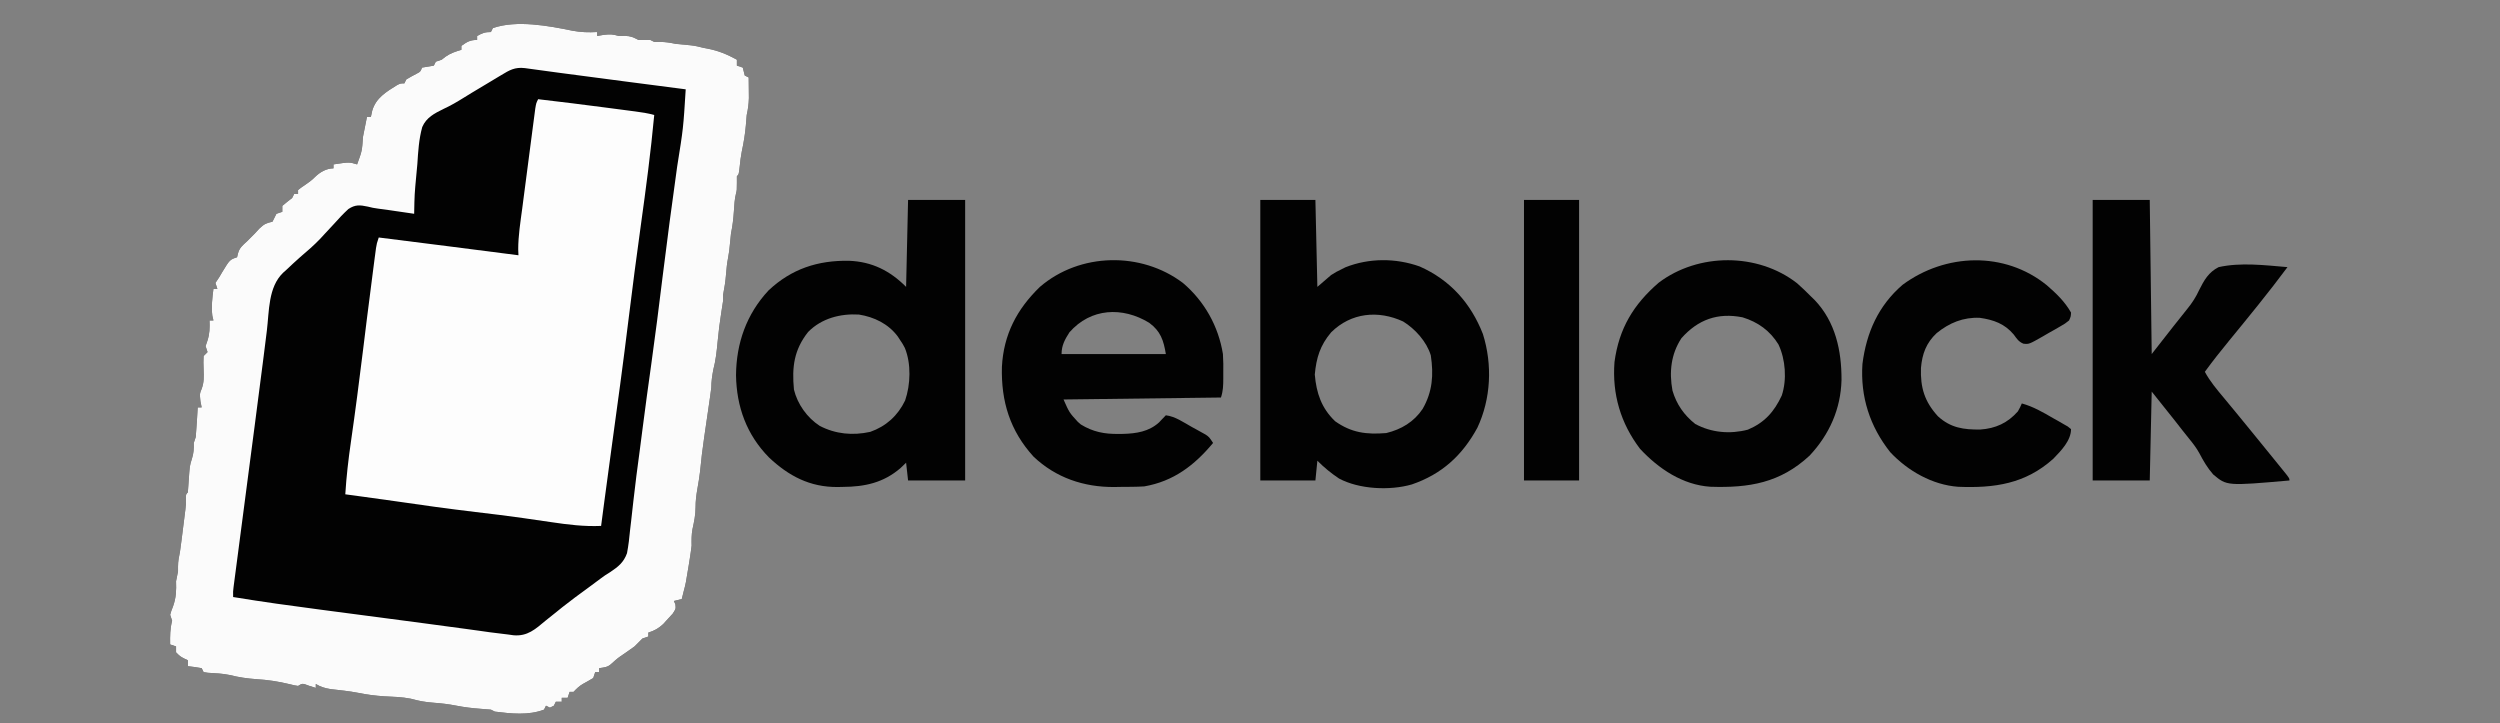
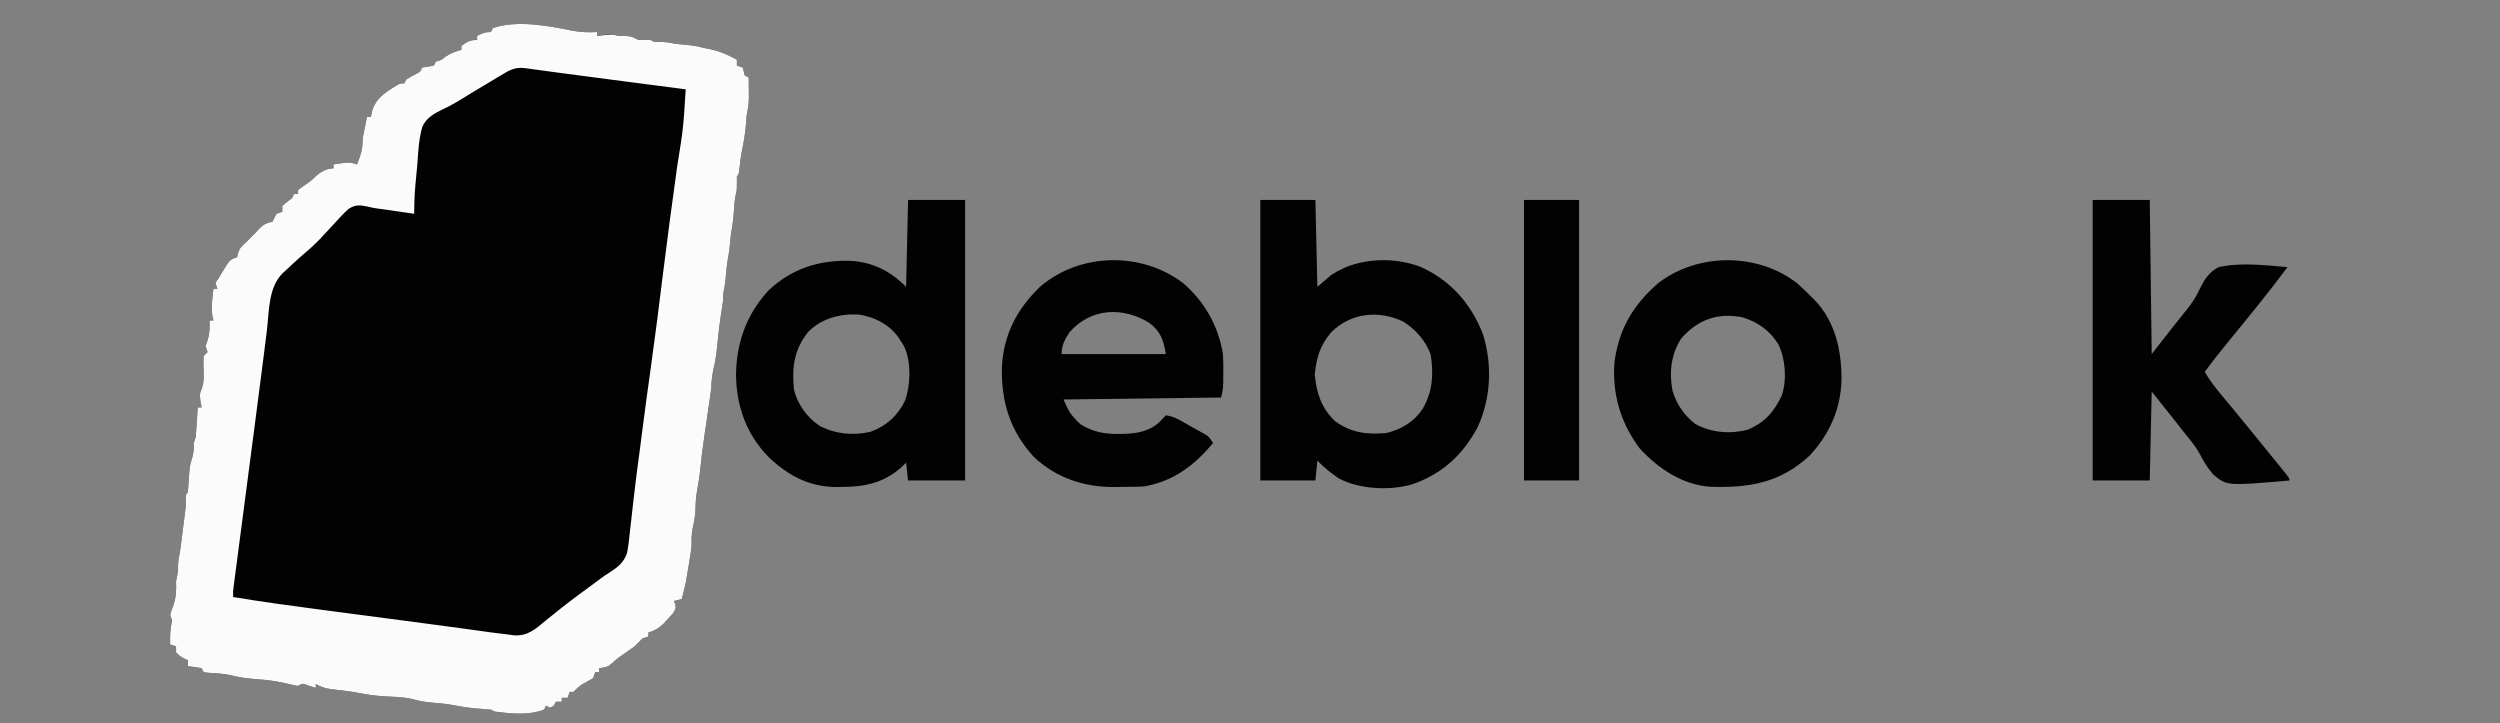
<svg xmlns="http://www.w3.org/2000/svg" fill="none" viewBox="0 0 235 68" height="68" width="235">
  <rect x="0" y="0" width="235" height="68" fill="#808080" stroke="none" />
  <g clip-path="url(#clip0_4037_5285)">
    <path fill="#020202" d="M53.808 2.887C54.606 3.037 55.325 3.056 56.134 3.011C56.134 3.134 56.134 3.257 56.134 3.383C56.332 3.348 56.53 3.314 56.735 3.278C57.352 3.206 57.603 3.218 58.168 3.383C58.443 3.377 58.443 3.377 58.723 3.371C59.302 3.383 59.516 3.502 60.018 3.754C60.388 3.762 60.758 3.762 61.128 3.754C61.311 3.846 61.311 3.846 61.498 3.94C61.669 3.94 61.841 3.94 62.018 3.94C62.567 3.94 62.998 4.016 63.532 4.126C64.001 4.175 64.469 4.218 64.938 4.259C65.349 4.307 65.723 4.391 66.122 4.497C66.312 4.533 66.312 4.533 66.506 4.57C67.534 4.769 68.348 5.108 69.266 5.611C69.266 5.795 69.266 5.979 69.266 6.168C69.45 6.23 69.633 6.291 69.822 6.354C69.89 6.6 69.952 6.847 70.006 7.097C70.129 7.158 70.251 7.219 70.376 7.282C70.381 7.696 70.385 8.11 70.388 8.524C70.39 8.755 70.392 8.985 70.394 9.223C70.379 9.787 70.312 10.263 70.191 10.811C70.16 11.132 70.134 11.453 70.111 11.774C70.039 12.62 69.902 13.429 69.724 14.258C69.634 14.722 69.579 15.181 69.532 15.651C69.451 16.382 69.451 16.382 69.266 16.567C69.266 16.77 69.266 16.973 69.266 17.183C69.266 17.867 69.266 17.867 69.18 18.207C69.05 18.739 69.024 19.259 68.989 19.806C68.942 20.54 68.861 21.233 68.712 21.953C68.677 22.262 68.646 22.571 68.619 22.881C68.578 23.352 68.528 23.805 68.434 24.268C68.336 24.767 68.289 25.253 68.249 25.76C68.197 26.424 68.102 27.056 67.972 27.709C67.972 27.893 67.972 28.077 67.972 28.267C67.918 28.642 67.859 29.017 67.798 29.392C67.656 30.298 67.541 31.2 67.457 32.113C67.373 33.01 67.278 33.894 67.047 34.766C66.942 35.337 66.862 35.856 66.862 36.437C66.83 36.71 66.793 36.982 66.754 37.253C66.73 37.414 66.707 37.575 66.683 37.741C66.646 37.998 66.646 37.998 66.608 38.259C66.57 38.522 66.57 38.522 66.531 38.791C66.42 39.563 66.307 40.335 66.194 41.107C66.039 42.18 65.902 43.249 65.805 44.329C65.743 44.871 65.65 45.405 65.556 45.943C65.45 46.548 65.382 47.079 65.382 47.695C65.382 48.412 65.244 49.044 65.094 49.742C64.996 50.266 65.001 50.761 65.012 51.293C64.96 51.728 64.897 52.161 64.827 52.593C64.798 52.775 64.769 52.957 64.739 53.145C64.464 54.84 64.464 54.84 64.272 55.564C64.238 55.702 64.204 55.84 64.168 55.982C64.142 56.089 64.115 56.197 64.087 56.307C63.843 56.368 63.599 56.43 63.347 56.493C63.393 56.596 63.439 56.7 63.486 56.806C63.532 57.236 63.532 57.236 63.232 57.688C63.087 57.845 62.942 58.002 62.793 58.164C62.644 58.329 62.495 58.493 62.342 58.663C61.879 59.082 61.532 59.278 60.943 59.464C60.943 59.587 60.943 59.709 60.943 59.835C60.76 59.897 60.577 59.958 60.388 60.021C60.139 60.267 59.893 60.514 59.648 60.764C59.34 60.991 59.028 61.211 58.712 61.425C58.069 61.859 58.069 61.859 57.495 62.374C57.141 62.721 56.798 62.742 56.319 62.807C56.319 62.929 56.319 63.052 56.319 63.178C56.197 63.178 56.075 63.178 55.949 63.178C55.888 63.362 55.827 63.546 55.764 63.735C55.441 63.927 55.117 64.118 54.786 64.295C54.436 64.497 54.191 64.743 53.914 65.035C53.792 65.035 53.67 65.035 53.544 65.035C53.483 65.219 53.422 65.403 53.359 65.592C53.176 65.592 52.993 65.592 52.804 65.592C52.804 65.715 52.804 65.837 52.804 65.963C52.621 65.963 52.438 65.963 52.249 65.963C52.188 66.086 52.127 66.209 52.064 66.335C51.942 66.396 51.82 66.457 51.694 66.521C51.572 66.459 51.45 66.398 51.324 66.335C51.263 66.457 51.202 66.58 51.139 66.706C49.673 67.266 48.038 67.081 46.515 66.892C46.393 66.831 46.271 66.769 46.145 66.706C45.811 66.672 45.475 66.647 45.139 66.625C44.383 66.568 43.653 66.482 42.908 66.335C42.186 66.193 41.481 66.108 40.746 66.056C40.002 66.003 39.342 65.885 38.622 65.68C37.792 65.511 36.943 65.495 36.098 65.452C35.276 65.397 34.474 65.293 33.666 65.127C32.809 64.959 31.937 64.877 31.07 64.775C30.518 64.68 30.155 64.58 29.683 64.292C29.683 64.415 29.683 64.537 29.683 64.664C29.477 64.598 29.271 64.533 29.059 64.466C28.425 64.223 28.425 64.223 28.018 64.478C27.657 64.421 27.657 64.421 27.232 64.315C26.181 64.057 25.156 63.904 24.076 63.84C23.219 63.778 22.426 63.662 21.595 63.451C20.918 63.311 20.233 63.28 19.544 63.242C19.411 63.221 19.277 63.2 19.14 63.178C19.079 63.055 19.017 62.933 18.955 62.807C18.525 62.731 18.093 62.668 17.66 62.621C17.66 62.437 17.66 62.253 17.66 62.064C17.545 62.01 17.431 61.956 17.313 61.901C16.92 61.692 16.92 61.692 16.55 61.321C16.55 61.137 16.55 60.953 16.55 60.764C16.367 60.703 16.184 60.641 15.995 60.578C15.982 59.784 15.982 59.118 16.18 58.35C16.088 58.074 16.088 58.074 15.995 57.793C16.098 57.425 16.098 57.425 16.261 57.015C16.562 56.173 16.58 55.526 16.55 54.636C16.608 54.325 16.669 54.016 16.735 53.707C16.735 53.554 16.735 53.401 16.735 53.243C16.735 52.751 16.822 52.332 16.92 51.85C17.027 51.109 17.117 50.365 17.209 49.622C17.235 49.421 17.26 49.221 17.287 49.014C17.311 48.82 17.335 48.626 17.36 48.426C17.382 48.251 17.404 48.075 17.427 47.893C17.484 47.391 17.484 47.391 17.471 46.876C17.475 46.465 17.475 46.465 17.66 46.279C17.694 45.901 17.72 45.521 17.741 45.142C17.832 43.788 17.832 43.788 18.041 43.122C18.209 42.585 18.23 42.193 18.215 41.637C18.276 41.453 18.337 41.269 18.4 41.08C18.442 40.603 18.477 40.13 18.504 39.652C18.512 39.522 18.52 39.392 18.528 39.257C18.547 38.936 18.566 38.615 18.585 38.294C18.707 38.294 18.829 38.294 18.955 38.294C18.916 38.099 18.878 37.904 18.839 37.702C18.77 36.994 18.77 36.994 18.95 36.569C19.191 35.93 19.163 35.412 19.14 34.731C19.116 34.038 19.116 34.038 19.14 33.466C19.323 33.282 19.323 33.282 19.509 33.095C19.448 32.911 19.387 32.727 19.325 32.538C19.382 32.369 19.439 32.2 19.498 32.027C19.715 31.361 19.722 30.819 19.695 30.123C19.817 30.123 19.939 30.123 20.064 30.123C20.03 29.978 19.996 29.832 19.96 29.683C19.856 28.816 19.954 28.014 20.064 27.152C20.186 27.152 20.309 27.152 20.434 27.152C20.373 26.968 20.312 26.785 20.249 26.595C20.372 26.411 20.494 26.227 20.619 26.038C20.707 25.889 20.795 25.739 20.885 25.585C21.599 24.41 21.599 24.41 22.284 24.181C22.311 24.07 22.337 23.959 22.365 23.845C22.505 23.297 22.798 23.07 23.209 22.695C23.331 22.573 23.453 22.45 23.579 22.324C23.701 22.202 23.823 22.079 23.949 21.953C24.094 21.796 24.239 21.639 24.388 21.477C24.871 21.027 25.017 20.983 25.614 20.838C25.743 20.594 25.866 20.346 25.983 20.096C26.167 20.034 26.35 19.973 26.538 19.91C26.538 19.726 26.538 19.542 26.538 19.353C26.84 19.097 27.148 18.849 27.463 18.61C27.524 18.488 27.585 18.365 27.648 18.239C27.77 18.239 27.892 18.239 28.018 18.239C28.018 18.116 28.018 17.994 28.018 17.867C28.282 17.648 28.282 17.648 28.631 17.415C28.986 17.177 29.297 16.955 29.598 16.65C30.064 16.187 30.684 15.825 31.348 15.825C31.348 15.702 31.348 15.579 31.348 15.453C32.834 15.229 32.834 15.229 33.567 15.453C34.032 14.188 34.032 14.188 34.122 12.854C34.176 12.543 34.238 12.233 34.307 11.925C34.359 11.666 34.359 11.666 34.411 11.403C34.451 11.202 34.451 11.202 34.492 10.996C34.614 10.996 34.736 10.996 34.862 10.996C34.904 10.801 34.946 10.606 34.989 10.405C35.338 9.204 36.301 8.639 37.309 8.01C37.637 7.84 37.637 7.84 38.007 7.84C38.068 7.717 38.129 7.594 38.191 7.468C38.516 7.264 38.852 7.09 39.191 6.911C39.519 6.741 39.519 6.741 39.671 6.354C40.041 6.292 40.411 6.23 40.781 6.168C40.842 6.046 40.903 5.923 40.966 5.797C41.149 5.736 41.332 5.674 41.521 5.611C41.632 5.523 41.742 5.435 41.856 5.344C42.337 4.999 42.807 4.85 43.371 4.683C43.371 4.56 43.371 4.438 43.371 4.311C43.908 3.932 44.185 3.754 44.85 3.754C44.85 3.632 44.85 3.509 44.85 3.383C45.34 3.112 45.571 3.011 46.145 3.011C46.206 2.889 46.267 2.766 46.33 2.64C48.553 1.864 51.559 2.423 53.808 2.887ZM21.174 25.295C21.359 25.667 21.359 25.667 21.359 25.667L21.174 25.295Z" />
-     <path fill="#FBFBFB" d="M53.808 2.887C54.606 3.037 55.325 3.056 56.134 3.011C56.134 3.134 56.134 3.257 56.134 3.383C56.332 3.348 56.53 3.314 56.735 3.278C57.352 3.206 57.603 3.218 58.168 3.383C58.443 3.377 58.443 3.377 58.723 3.371C59.302 3.383 59.516 3.502 60.018 3.754C60.388 3.762 60.758 3.762 61.128 3.754C61.311 3.846 61.311 3.846 61.498 3.94C61.669 3.94 61.841 3.94 62.018 3.94C62.567 3.94 62.998 4.016 63.532 4.126C64.001 4.175 64.469 4.218 64.938 4.259C65.349 4.307 65.723 4.391 66.122 4.497C66.312 4.533 66.312 4.533 66.506 4.57C67.534 4.769 68.348 5.108 69.266 5.611C69.266 5.795 69.266 5.979 69.266 6.168C69.45 6.23 69.633 6.291 69.822 6.354C69.89 6.6 69.952 6.847 70.006 7.097C70.129 7.158 70.251 7.219 70.376 7.282C70.381 7.696 70.385 8.11 70.388 8.524C70.39 8.755 70.392 8.985 70.394 9.223C70.379 9.787 70.312 10.263 70.191 10.811C70.16 11.132 70.134 11.453 70.111 11.774C70.039 12.62 69.902 13.429 69.724 14.258C69.634 14.722 69.579 15.181 69.532 15.651C69.451 16.382 69.451 16.382 69.266 16.567C69.266 16.77 69.266 16.973 69.266 17.183C69.266 17.867 69.266 17.867 69.18 18.207C69.05 18.739 69.024 19.259 68.989 19.806C68.942 20.54 68.861 21.233 68.712 21.953C68.677 22.262 68.646 22.571 68.619 22.881C68.578 23.352 68.528 23.805 68.434 24.268C68.336 24.767 68.289 25.253 68.249 25.76C68.197 26.424 68.102 27.056 67.972 27.709C67.972 27.893 67.972 28.077 67.972 28.267C67.918 28.642 67.859 29.017 67.798 29.392C67.656 30.298 67.541 31.2 67.457 32.113C67.373 33.01 67.278 33.894 67.047 34.766C66.942 35.337 66.862 35.856 66.862 36.437C66.83 36.71 66.793 36.982 66.754 37.253C66.73 37.414 66.707 37.575 66.683 37.741C66.646 37.998 66.646 37.998 66.608 38.259C66.57 38.522 66.57 38.522 66.531 38.791C66.42 39.563 66.307 40.335 66.194 41.107C66.039 42.18 65.902 43.249 65.805 44.329C65.743 44.871 65.65 45.405 65.556 45.943C65.45 46.548 65.382 47.079 65.382 47.695C65.382 48.412 65.244 49.044 65.094 49.742C64.996 50.266 65.001 50.761 65.012 51.293C64.96 51.728 64.897 52.161 64.827 52.593C64.798 52.775 64.769 52.957 64.739 53.145C64.464 54.84 64.464 54.84 64.272 55.564C64.238 55.702 64.204 55.84 64.168 55.982C64.142 56.089 64.115 56.197 64.087 56.307C63.843 56.368 63.599 56.43 63.347 56.493C63.393 56.596 63.439 56.7 63.486 56.806C63.532 57.236 63.532 57.236 63.232 57.688C63.087 57.845 62.942 58.002 62.793 58.164C62.644 58.329 62.495 58.493 62.342 58.663C61.879 59.082 61.532 59.278 60.943 59.464C60.943 59.587 60.943 59.709 60.943 59.835C60.76 59.897 60.577 59.958 60.388 60.021C60.139 60.267 59.893 60.514 59.648 60.764C59.34 60.991 59.028 61.211 58.712 61.425C58.069 61.859 58.069 61.859 57.495 62.374C57.141 62.721 56.798 62.742 56.319 62.807C56.319 62.929 56.319 63.052 56.319 63.178C56.197 63.178 56.075 63.178 55.949 63.178C55.888 63.362 55.827 63.546 55.764 63.735C55.441 63.927 55.117 64.118 54.786 64.295C54.436 64.497 54.191 64.743 53.914 65.035C53.792 65.035 53.67 65.035 53.544 65.035C53.483 65.219 53.422 65.403 53.359 65.592C53.176 65.592 52.993 65.592 52.804 65.592C52.804 65.715 52.804 65.837 52.804 65.963C52.621 65.963 52.438 65.963 52.249 65.963C52.188 66.086 52.127 66.209 52.064 66.335C51.942 66.396 51.82 66.457 51.694 66.521C51.572 66.459 51.45 66.398 51.324 66.335C51.263 66.457 51.202 66.58 51.139 66.706C49.673 67.266 48.038 67.081 46.515 66.892C46.393 66.831 46.271 66.769 46.145 66.706C45.811 66.672 45.475 66.647 45.139 66.625C44.383 66.568 43.653 66.482 42.908 66.335C42.186 66.193 41.481 66.108 40.746 66.056C40.002 66.003 39.342 65.885 38.622 65.68C37.792 65.511 36.943 65.495 36.098 65.452C35.276 65.397 34.474 65.293 33.666 65.127C32.809 64.959 31.937 64.877 31.07 64.775C30.518 64.68 30.155 64.58 29.683 64.292C29.683 64.415 29.683 64.537 29.683 64.664C29.477 64.598 29.271 64.533 29.059 64.466C28.425 64.223 28.425 64.223 28.018 64.478C27.657 64.421 27.657 64.421 27.232 64.315C26.181 64.057 25.156 63.904 24.076 63.84C23.219 63.778 22.426 63.662 21.595 63.451C20.918 63.311 20.233 63.28 19.544 63.242C19.411 63.221 19.277 63.2 19.14 63.178C19.079 63.055 19.017 62.933 18.955 62.807C18.525 62.731 18.093 62.668 17.66 62.621C17.66 62.437 17.66 62.253 17.66 62.064C17.545 62.01 17.431 61.956 17.313 61.901C16.92 61.692 16.92 61.692 16.55 61.321C16.55 61.137 16.55 60.953 16.55 60.764C16.367 60.703 16.184 60.641 15.995 60.578C15.982 59.784 15.982 59.118 16.18 58.35C16.088 58.074 16.088 58.074 15.995 57.793C16.098 57.425 16.098 57.425 16.261 57.015C16.562 56.173 16.58 55.526 16.55 54.636C16.608 54.325 16.669 54.016 16.735 53.707C16.735 53.554 16.735 53.401 16.735 53.243C16.735 52.751 16.822 52.332 16.92 51.85C17.027 51.109 17.117 50.365 17.209 49.622C17.235 49.421 17.26 49.221 17.287 49.014C17.311 48.82 17.335 48.626 17.36 48.426C17.382 48.251 17.404 48.075 17.427 47.893C17.484 47.391 17.484 47.391 17.471 46.876C17.475 46.465 17.475 46.465 17.66 46.279C17.694 45.901 17.72 45.521 17.741 45.142C17.832 43.788 17.832 43.788 18.041 43.122C18.209 42.585 18.23 42.193 18.215 41.637C18.276 41.453 18.337 41.269 18.4 41.08C18.442 40.603 18.477 40.13 18.504 39.652C18.512 39.522 18.52 39.392 18.528 39.257C18.547 38.936 18.566 38.615 18.585 38.294C18.707 38.294 18.829 38.294 18.955 38.294C18.916 38.099 18.878 37.904 18.839 37.702C18.77 36.994 18.77 36.994 18.95 36.569C19.191 35.93 19.163 35.412 19.14 34.731C19.116 34.038 19.116 34.038 19.14 33.466C19.323 33.282 19.323 33.282 19.509 33.095C19.448 32.911 19.387 32.727 19.325 32.538C19.382 32.369 19.439 32.2 19.498 32.027C19.715 31.361 19.722 30.819 19.695 30.123C19.817 30.123 19.939 30.123 20.064 30.123C20.03 29.978 19.996 29.832 19.96 29.683C19.856 28.816 19.954 28.014 20.064 27.152C20.186 27.152 20.309 27.152 20.434 27.152C20.373 26.968 20.312 26.785 20.249 26.595C20.372 26.411 20.494 26.227 20.619 26.038C20.707 25.889 20.795 25.739 20.885 25.585C21.599 24.41 21.599 24.41 22.284 24.181C22.311 24.07 22.337 23.959 22.365 23.845C22.505 23.297 22.798 23.07 23.209 22.695C23.331 22.573 23.453 22.45 23.579 22.324C23.701 22.202 23.823 22.079 23.949 21.953C24.094 21.796 24.239 21.639 24.388 21.477C24.871 21.027 25.017 20.983 25.614 20.838C25.743 20.594 25.866 20.346 25.983 20.096C26.167 20.034 26.35 19.973 26.538 19.91C26.538 19.726 26.538 19.542 26.538 19.353C26.84 19.097 27.148 18.849 27.463 18.61C27.524 18.488 27.585 18.365 27.648 18.239C27.77 18.239 27.892 18.239 28.018 18.239C28.018 18.116 28.018 17.994 28.018 17.867C28.282 17.648 28.282 17.648 28.631 17.415C28.986 17.177 29.297 16.955 29.598 16.65C30.064 16.187 30.684 15.825 31.348 15.825C31.348 15.702 31.348 15.579 31.348 15.453C32.834 15.229 32.834 15.229 33.567 15.453C34.032 14.188 34.032 14.188 34.122 12.854C34.176 12.543 34.238 12.233 34.307 11.925C34.359 11.666 34.359 11.666 34.411 11.403C34.451 11.202 34.451 11.202 34.492 10.996C34.614 10.996 34.736 10.996 34.862 10.996C34.904 10.801 34.946 10.606 34.989 10.405C35.338 9.204 36.301 8.639 37.309 8.01C37.637 7.84 37.637 7.84 38.007 7.84C38.068 7.717 38.129 7.594 38.191 7.468C38.516 7.264 38.852 7.09 39.191 6.911C39.519 6.741 39.519 6.741 39.671 6.354C40.041 6.292 40.411 6.23 40.781 6.168C40.842 6.046 40.903 5.923 40.966 5.797C41.149 5.736 41.332 5.674 41.521 5.611C41.632 5.523 41.742 5.435 41.856 5.344C42.337 4.999 42.807 4.85 43.371 4.683C43.371 4.56 43.371 4.438 43.371 4.311C43.908 3.932 44.185 3.754 44.85 3.754C44.85 3.632 44.85 3.509 44.85 3.383C45.34 3.112 45.571 3.011 46.145 3.011C46.206 2.889 46.267 2.766 46.33 2.64C48.553 1.864 51.559 2.423 53.808 2.887ZM47.107 7.067C46.92 7.179 46.92 7.179 46.73 7.292C46.465 7.451 46.201 7.61 45.936 7.77C45.413 8.086 44.887 8.4 44.361 8.713C44.102 8.87 43.844 9.028 43.587 9.189C42.969 9.575 42.359 9.931 41.697 10.236C40.852 10.651 40.076 11.038 39.691 11.942C39.375 13.077 39.307 14.236 39.232 15.407C39.2 15.758 39.168 16.11 39.134 16.461C38.965 18.275 38.965 18.275 38.931 20.096C38.823 20.08 38.715 20.064 38.604 20.047C38.105 19.974 37.605 19.901 37.105 19.829C36.85 19.791 36.85 19.791 36.59 19.753C36.246 19.703 35.902 19.656 35.557 19.613C35.047 19.539 35.047 19.539 34.568 19.42C33.824 19.264 33.399 19.221 32.747 19.649C32.273 20.085 31.845 20.542 31.417 21.024C31.122 21.342 30.827 21.659 30.531 21.976C30.389 22.131 30.246 22.285 30.1 22.445C29.504 23.069 28.859 23.622 28.203 24.181C27.771 24.564 27.349 24.955 26.931 25.353C26.774 25.494 26.774 25.494 26.614 25.637C25.2 27.001 25.312 29.237 25.083 31.095C24.984 31.895 24.883 32.696 24.782 33.497C24.76 33.671 24.738 33.844 24.715 34.023C24.461 36.041 24.197 38.057 23.933 40.073C23.847 40.73 23.761 41.386 23.675 42.042C23.44 43.838 23.205 45.635 22.97 47.431C22.823 48.548 22.677 49.665 22.531 50.783C22.476 51.204 22.421 51.626 22.366 52.047C22.289 52.629 22.213 53.21 22.137 53.792C22.114 53.964 22.092 54.137 22.068 54.315C22.038 54.551 22.038 54.551 22.006 54.792C21.988 54.928 21.971 55.065 21.952 55.206C21.904 55.596 21.904 55.596 21.914 56.121C24.64 56.572 27.372 56.947 30.111 57.305C30.546 57.362 30.98 57.42 31.415 57.477C32.283 57.591 33.15 57.705 34.018 57.819C35.395 58 36.771 58.181 38.147 58.363C38.717 58.438 39.287 58.514 39.857 58.589C41.194 58.764 42.531 58.943 43.866 59.129C44.247 59.181 44.629 59.234 45.01 59.286C45.356 59.334 45.703 59.384 46.049 59.433C46.636 59.514 47.222 59.584 47.81 59.65C47.961 59.671 48.111 59.693 48.266 59.715C49.584 59.832 50.326 59.141 51.301 58.327C51.643 58.053 51.985 57.78 52.327 57.507C52.498 57.368 52.67 57.23 52.846 57.087C53.629 56.464 54.435 55.875 55.243 55.286C55.65 54.989 56.056 54.692 56.456 54.386C56.873 54.079 56.873 54.079 57.368 53.772C58.123 53.265 58.621 52.874 58.938 52.004C59.079 51.263 59.163 50.534 59.232 49.784C59.264 49.5 59.298 49.216 59.332 48.932C59.404 48.316 59.473 47.7 59.539 47.083C59.709 45.512 59.924 43.947 60.131 42.381C60.228 41.647 60.322 40.913 60.416 40.179C60.671 38.195 60.941 36.213 61.22 34.232C61.605 31.499 61.947 28.762 62.283 26.023C62.708 22.569 63.171 19.121 63.651 15.674C64.231 12.049 64.231 12.049 64.457 8.397C64.344 8.382 64.232 8.367 64.115 8.352C62.68 8.166 61.245 7.98 59.81 7.793C59.582 7.764 59.355 7.734 59.12 7.704C54.593 7.115 54.593 7.115 52.59 6.845C52.391 6.818 52.391 6.818 52.189 6.791C51.604 6.712 51.02 6.632 50.435 6.552C50.238 6.525 50.04 6.498 49.837 6.471C49.671 6.448 49.505 6.425 49.334 6.402C48.392 6.293 47.89 6.591 47.107 7.067ZM21.174 25.295C21.359 25.667 21.359 25.667 21.359 25.667L21.174 25.295Z" />
-     <path fill="#FDFDFD" d="M50.585 9.325C52.702 9.57 54.816 9.832 56.929 10.111C57.402 10.174 57.875 10.235 58.348 10.297C58.651 10.337 58.955 10.377 59.259 10.417C59.399 10.435 59.539 10.453 59.683 10.472C60.298 10.554 60.901 10.638 61.498 10.811C61.177 14.264 60.722 17.694 60.245 21.129C59.837 24.062 59.453 26.998 59.093 29.938C58.59 34.052 58.032 38.159 57.464 42.265C57.235 43.923 57.012 45.583 56.793 47.243C56.762 47.472 56.732 47.701 56.701 47.938C56.635 48.437 56.569 48.937 56.504 49.436C54.914 49.505 53.386 49.316 51.819 49.082C51.082 48.972 50.344 48.867 49.606 48.761C49.381 48.728 49.381 48.728 49.151 48.695C47.658 48.483 46.163 48.301 44.666 48.125C42.147 47.826 39.639 47.478 37.13 47.109C36.143 46.967 35.156 46.831 34.169 46.697C33.994 46.673 33.82 46.65 33.641 46.625C33.246 46.572 32.852 46.518 32.458 46.465C32.56 44.805 32.75 43.167 32.988 41.522C33.406 38.632 33.777 35.737 34.134 32.839C34.227 32.083 34.321 31.326 34.414 30.57C34.448 30.297 34.448 30.297 34.482 30.019C34.684 28.393 34.891 26.769 35.105 25.145C35.134 24.918 35.164 24.691 35.194 24.458C35.235 24.152 35.235 24.152 35.276 23.841C35.299 23.667 35.322 23.493 35.346 23.314C35.417 22.881 35.417 22.881 35.602 22.324C39.981 22.868 44.358 23.433 48.735 23.995C48.727 23.811 48.72 23.626 48.713 23.436C48.714 22.14 48.923 20.857 49.093 19.575C49.13 19.291 49.166 19.006 49.203 18.722C49.28 18.129 49.358 17.537 49.436 16.944C49.536 16.183 49.635 15.423 49.733 14.662C49.809 14.076 49.886 13.491 49.962 12.905C49.999 12.625 50.035 12.344 50.072 12.063C50.123 11.673 50.174 11.282 50.226 10.891C50.255 10.669 50.284 10.447 50.314 10.218C50.4 9.697 50.4 9.697 50.585 9.325Z" />
+     <path fill="#FBFBFB" d="M53.808 2.887C54.606 3.037 55.325 3.056 56.134 3.011C56.134 3.134 56.134 3.257 56.134 3.383C57.352 3.206 57.603 3.218 58.168 3.383C58.443 3.377 58.443 3.377 58.723 3.371C59.302 3.383 59.516 3.502 60.018 3.754C60.388 3.762 60.758 3.762 61.128 3.754C61.311 3.846 61.311 3.846 61.498 3.94C61.669 3.94 61.841 3.94 62.018 3.94C62.567 3.94 62.998 4.016 63.532 4.126C64.001 4.175 64.469 4.218 64.938 4.259C65.349 4.307 65.723 4.391 66.122 4.497C66.312 4.533 66.312 4.533 66.506 4.57C67.534 4.769 68.348 5.108 69.266 5.611C69.266 5.795 69.266 5.979 69.266 6.168C69.45 6.23 69.633 6.291 69.822 6.354C69.89 6.6 69.952 6.847 70.006 7.097C70.129 7.158 70.251 7.219 70.376 7.282C70.381 7.696 70.385 8.11 70.388 8.524C70.39 8.755 70.392 8.985 70.394 9.223C70.379 9.787 70.312 10.263 70.191 10.811C70.16 11.132 70.134 11.453 70.111 11.774C70.039 12.62 69.902 13.429 69.724 14.258C69.634 14.722 69.579 15.181 69.532 15.651C69.451 16.382 69.451 16.382 69.266 16.567C69.266 16.77 69.266 16.973 69.266 17.183C69.266 17.867 69.266 17.867 69.18 18.207C69.05 18.739 69.024 19.259 68.989 19.806C68.942 20.54 68.861 21.233 68.712 21.953C68.677 22.262 68.646 22.571 68.619 22.881C68.578 23.352 68.528 23.805 68.434 24.268C68.336 24.767 68.289 25.253 68.249 25.76C68.197 26.424 68.102 27.056 67.972 27.709C67.972 27.893 67.972 28.077 67.972 28.267C67.918 28.642 67.859 29.017 67.798 29.392C67.656 30.298 67.541 31.2 67.457 32.113C67.373 33.01 67.278 33.894 67.047 34.766C66.942 35.337 66.862 35.856 66.862 36.437C66.83 36.71 66.793 36.982 66.754 37.253C66.73 37.414 66.707 37.575 66.683 37.741C66.646 37.998 66.646 37.998 66.608 38.259C66.57 38.522 66.57 38.522 66.531 38.791C66.42 39.563 66.307 40.335 66.194 41.107C66.039 42.18 65.902 43.249 65.805 44.329C65.743 44.871 65.65 45.405 65.556 45.943C65.45 46.548 65.382 47.079 65.382 47.695C65.382 48.412 65.244 49.044 65.094 49.742C64.996 50.266 65.001 50.761 65.012 51.293C64.96 51.728 64.897 52.161 64.827 52.593C64.798 52.775 64.769 52.957 64.739 53.145C64.464 54.84 64.464 54.84 64.272 55.564C64.238 55.702 64.204 55.84 64.168 55.982C64.142 56.089 64.115 56.197 64.087 56.307C63.843 56.368 63.599 56.43 63.347 56.493C63.393 56.596 63.439 56.7 63.486 56.806C63.532 57.236 63.532 57.236 63.232 57.688C63.087 57.845 62.942 58.002 62.793 58.164C62.644 58.329 62.495 58.493 62.342 58.663C61.879 59.082 61.532 59.278 60.943 59.464C60.943 59.587 60.943 59.709 60.943 59.835C60.76 59.897 60.577 59.958 60.388 60.021C60.139 60.267 59.893 60.514 59.648 60.764C59.34 60.991 59.028 61.211 58.712 61.425C58.069 61.859 58.069 61.859 57.495 62.374C57.141 62.721 56.798 62.742 56.319 62.807C56.319 62.929 56.319 63.052 56.319 63.178C56.197 63.178 56.075 63.178 55.949 63.178C55.888 63.362 55.827 63.546 55.764 63.735C55.441 63.927 55.117 64.118 54.786 64.295C54.436 64.497 54.191 64.743 53.914 65.035C53.792 65.035 53.67 65.035 53.544 65.035C53.483 65.219 53.422 65.403 53.359 65.592C53.176 65.592 52.993 65.592 52.804 65.592C52.804 65.715 52.804 65.837 52.804 65.963C52.621 65.963 52.438 65.963 52.249 65.963C52.188 66.086 52.127 66.209 52.064 66.335C51.942 66.396 51.82 66.457 51.694 66.521C51.572 66.459 51.45 66.398 51.324 66.335C51.263 66.457 51.202 66.58 51.139 66.706C49.673 67.266 48.038 67.081 46.515 66.892C46.393 66.831 46.271 66.769 46.145 66.706C45.811 66.672 45.475 66.647 45.139 66.625C44.383 66.568 43.653 66.482 42.908 66.335C42.186 66.193 41.481 66.108 40.746 66.056C40.002 66.003 39.342 65.885 38.622 65.68C37.792 65.511 36.943 65.495 36.098 65.452C35.276 65.397 34.474 65.293 33.666 65.127C32.809 64.959 31.937 64.877 31.07 64.775C30.518 64.68 30.155 64.58 29.683 64.292C29.683 64.415 29.683 64.537 29.683 64.664C29.477 64.598 29.271 64.533 29.059 64.466C28.425 64.223 28.425 64.223 28.018 64.478C27.657 64.421 27.657 64.421 27.232 64.315C26.181 64.057 25.156 63.904 24.076 63.84C23.219 63.778 22.426 63.662 21.595 63.451C20.918 63.311 20.233 63.28 19.544 63.242C19.411 63.221 19.277 63.2 19.14 63.178C19.079 63.055 19.017 62.933 18.955 62.807C18.525 62.731 18.093 62.668 17.66 62.621C17.66 62.437 17.66 62.253 17.66 62.064C17.545 62.01 17.431 61.956 17.313 61.901C16.92 61.692 16.92 61.692 16.55 61.321C16.55 61.137 16.55 60.953 16.55 60.764C16.367 60.703 16.184 60.641 15.995 60.578C15.982 59.784 15.982 59.118 16.18 58.35C16.088 58.074 16.088 58.074 15.995 57.793C16.098 57.425 16.098 57.425 16.261 57.015C16.562 56.173 16.58 55.526 16.55 54.636C16.608 54.325 16.669 54.016 16.735 53.707C16.735 53.554 16.735 53.401 16.735 53.243C16.735 52.751 16.822 52.332 16.92 51.85C17.027 51.109 17.117 50.365 17.209 49.622C17.235 49.421 17.26 49.221 17.287 49.014C17.311 48.82 17.335 48.626 17.36 48.426C17.382 48.251 17.404 48.075 17.427 47.893C17.484 47.391 17.484 47.391 17.471 46.876C17.475 46.465 17.475 46.465 17.66 46.279C17.694 45.901 17.72 45.521 17.741 45.142C17.832 43.788 17.832 43.788 18.041 43.122C18.209 42.585 18.23 42.193 18.215 41.637C18.276 41.453 18.337 41.269 18.4 41.08C18.442 40.603 18.477 40.13 18.504 39.652C18.512 39.522 18.52 39.392 18.528 39.257C18.547 38.936 18.566 38.615 18.585 38.294C18.707 38.294 18.829 38.294 18.955 38.294C18.916 38.099 18.878 37.904 18.839 37.702C18.77 36.994 18.77 36.994 18.95 36.569C19.191 35.93 19.163 35.412 19.14 34.731C19.116 34.038 19.116 34.038 19.14 33.466C19.323 33.282 19.323 33.282 19.509 33.095C19.448 32.911 19.387 32.727 19.325 32.538C19.382 32.369 19.439 32.2 19.498 32.027C19.715 31.361 19.722 30.819 19.695 30.123C19.817 30.123 19.939 30.123 20.064 30.123C20.03 29.978 19.996 29.832 19.96 29.683C19.856 28.816 19.954 28.014 20.064 27.152C20.186 27.152 20.309 27.152 20.434 27.152C20.373 26.968 20.312 26.785 20.249 26.595C20.372 26.411 20.494 26.227 20.619 26.038C20.707 25.889 20.795 25.739 20.885 25.585C21.599 24.41 21.599 24.41 22.284 24.181C22.311 24.07 22.337 23.959 22.365 23.845C22.505 23.297 22.798 23.07 23.209 22.695C23.331 22.573 23.453 22.45 23.579 22.324C23.701 22.202 23.823 22.079 23.949 21.953C24.094 21.796 24.239 21.639 24.388 21.477C24.871 21.027 25.017 20.983 25.614 20.838C25.743 20.594 25.866 20.346 25.983 20.096C26.167 20.034 26.35 19.973 26.538 19.91C26.538 19.726 26.538 19.542 26.538 19.353C26.84 19.097 27.148 18.849 27.463 18.61C27.524 18.488 27.585 18.365 27.648 18.239C27.77 18.239 27.892 18.239 28.018 18.239C28.018 18.116 28.018 17.994 28.018 17.867C28.282 17.648 28.282 17.648 28.631 17.415C28.986 17.177 29.297 16.955 29.598 16.65C30.064 16.187 30.684 15.825 31.348 15.825C31.348 15.702 31.348 15.579 31.348 15.453C32.834 15.229 32.834 15.229 33.567 15.453C34.032 14.188 34.032 14.188 34.122 12.854C34.176 12.543 34.238 12.233 34.307 11.925C34.359 11.666 34.359 11.666 34.411 11.403C34.451 11.202 34.451 11.202 34.492 10.996C34.614 10.996 34.736 10.996 34.862 10.996C34.904 10.801 34.946 10.606 34.989 10.405C35.338 9.204 36.301 8.639 37.309 8.01C37.637 7.84 37.637 7.84 38.007 7.84C38.068 7.717 38.129 7.594 38.191 7.468C38.516 7.264 38.852 7.09 39.191 6.911C39.519 6.741 39.519 6.741 39.671 6.354C40.041 6.292 40.411 6.23 40.781 6.168C40.842 6.046 40.903 5.923 40.966 5.797C41.149 5.736 41.332 5.674 41.521 5.611C41.632 5.523 41.742 5.435 41.856 5.344C42.337 4.999 42.807 4.85 43.371 4.683C43.371 4.56 43.371 4.438 43.371 4.311C43.908 3.932 44.185 3.754 44.85 3.754C44.85 3.632 44.85 3.509 44.85 3.383C45.34 3.112 45.571 3.011 46.145 3.011C46.206 2.889 46.267 2.766 46.33 2.64C48.553 1.864 51.559 2.423 53.808 2.887ZM47.107 7.067C46.92 7.179 46.92 7.179 46.73 7.292C46.465 7.451 46.201 7.61 45.936 7.77C45.413 8.086 44.887 8.4 44.361 8.713C44.102 8.87 43.844 9.028 43.587 9.189C42.969 9.575 42.359 9.931 41.697 10.236C40.852 10.651 40.076 11.038 39.691 11.942C39.375 13.077 39.307 14.236 39.232 15.407C39.2 15.758 39.168 16.11 39.134 16.461C38.965 18.275 38.965 18.275 38.931 20.096C38.823 20.08 38.715 20.064 38.604 20.047C38.105 19.974 37.605 19.901 37.105 19.829C36.85 19.791 36.85 19.791 36.59 19.753C36.246 19.703 35.902 19.656 35.557 19.613C35.047 19.539 35.047 19.539 34.568 19.42C33.824 19.264 33.399 19.221 32.747 19.649C32.273 20.085 31.845 20.542 31.417 21.024C31.122 21.342 30.827 21.659 30.531 21.976C30.389 22.131 30.246 22.285 30.1 22.445C29.504 23.069 28.859 23.622 28.203 24.181C27.771 24.564 27.349 24.955 26.931 25.353C26.774 25.494 26.774 25.494 26.614 25.637C25.2 27.001 25.312 29.237 25.083 31.095C24.984 31.895 24.883 32.696 24.782 33.497C24.76 33.671 24.738 33.844 24.715 34.023C24.461 36.041 24.197 38.057 23.933 40.073C23.847 40.73 23.761 41.386 23.675 42.042C23.44 43.838 23.205 45.635 22.97 47.431C22.823 48.548 22.677 49.665 22.531 50.783C22.476 51.204 22.421 51.626 22.366 52.047C22.289 52.629 22.213 53.21 22.137 53.792C22.114 53.964 22.092 54.137 22.068 54.315C22.038 54.551 22.038 54.551 22.006 54.792C21.988 54.928 21.971 55.065 21.952 55.206C21.904 55.596 21.904 55.596 21.914 56.121C24.64 56.572 27.372 56.947 30.111 57.305C30.546 57.362 30.98 57.42 31.415 57.477C32.283 57.591 33.15 57.705 34.018 57.819C35.395 58 36.771 58.181 38.147 58.363C38.717 58.438 39.287 58.514 39.857 58.589C41.194 58.764 42.531 58.943 43.866 59.129C44.247 59.181 44.629 59.234 45.01 59.286C45.356 59.334 45.703 59.384 46.049 59.433C46.636 59.514 47.222 59.584 47.81 59.65C47.961 59.671 48.111 59.693 48.266 59.715C49.584 59.832 50.326 59.141 51.301 58.327C51.643 58.053 51.985 57.78 52.327 57.507C52.498 57.368 52.67 57.23 52.846 57.087C53.629 56.464 54.435 55.875 55.243 55.286C55.65 54.989 56.056 54.692 56.456 54.386C56.873 54.079 56.873 54.079 57.368 53.772C58.123 53.265 58.621 52.874 58.938 52.004C59.079 51.263 59.163 50.534 59.232 49.784C59.264 49.5 59.298 49.216 59.332 48.932C59.404 48.316 59.473 47.7 59.539 47.083C59.709 45.512 59.924 43.947 60.131 42.381C60.228 41.647 60.322 40.913 60.416 40.179C60.671 38.195 60.941 36.213 61.22 34.232C61.605 31.499 61.947 28.762 62.283 26.023C62.708 22.569 63.171 19.121 63.651 15.674C64.231 12.049 64.231 12.049 64.457 8.397C64.344 8.382 64.232 8.367 64.115 8.352C62.68 8.166 61.245 7.98 59.81 7.793C59.582 7.764 59.355 7.734 59.12 7.704C54.593 7.115 54.593 7.115 52.59 6.845C52.391 6.818 52.391 6.818 52.189 6.791C51.604 6.712 51.02 6.632 50.435 6.552C50.238 6.525 50.04 6.498 49.837 6.471C49.671 6.448 49.505 6.425 49.334 6.402C48.392 6.293 47.89 6.591 47.107 7.067ZM21.174 25.295C21.359 25.667 21.359 25.667 21.359 25.667L21.174 25.295Z" />
    <path fill="#020202" d="M85.359 18.796C87.129 18.796 88.9 18.796 90.724 18.796C90.724 27.498 90.724 36.2 90.724 45.165C88.953 45.165 87.183 45.165 85.359 45.165C85.268 44.338 85.268 44.338 85.174 43.494C85.003 43.659 84.831 43.823 84.654 43.993C83.047 45.383 81.281 45.757 79.232 45.769C78.983 45.775 78.983 45.775 78.728 45.78C76.132 45.795 74.145 44.753 72.28 42.996C70.187 40.866 69.231 38.24 69.186 35.265C69.211 32.258 70.17 29.527 72.24 27.302C74.409 25.265 76.882 24.466 79.795 24.513C81.963 24.594 83.661 25.447 85.174 26.967C85.235 24.27 85.296 21.574 85.359 18.796ZM75.963 31.205C74.635 32.885 74.43 34.496 74.631 36.623C74.964 37.992 75.871 39.264 77.052 40.031C78.547 40.808 80.154 40.959 81.807 40.594C83.295 40.069 84.396 39.074 85.082 37.644C85.597 36.15 85.659 34.189 85.059 32.712C84.857 32.33 84.857 32.33 84.62 31.98C84.505 31.804 84.505 31.804 84.388 31.624C83.503 30.44 82.175 29.795 80.735 29.567C78.988 29.467 77.22 29.925 75.963 31.205Z" />
    <path fill="#020202" d="M118.469 18.796C120.178 18.796 121.887 18.796 123.648 18.796C123.709 21.492 123.77 24.189 123.833 26.967C124.26 26.599 124.687 26.231 125.128 25.852C125.607 25.554 125.607 25.554 126.041 25.342C126.255 25.234 126.255 25.234 126.474 25.124C128.69 24.243 131.215 24.249 133.453 25.05C136.318 26.32 138.26 28.501 139.394 31.4C140.297 34.272 140.157 37.474 138.873 40.209C137.452 42.821 135.524 44.572 132.711 45.537C130.644 46.135 127.76 45.994 125.868 44.98C125.124 44.485 124.463 43.941 123.833 43.308C123.772 43.921 123.711 44.534 123.648 45.165C121.939 45.165 120.23 45.165 118.469 45.165C118.469 36.463 118.469 27.762 118.469 18.796ZM125.128 31.238C124.089 32.468 123.736 33.629 123.59 35.207C123.74 36.95 124.217 38.365 125.498 39.594C127.035 40.682 128.448 40.861 130.307 40.708C131.72 40.366 132.915 39.656 133.73 38.434C134.653 36.826 134.774 35.248 134.495 33.402C134.101 32.106 133.026 30.919 131.895 30.219C129.554 29.138 127.001 29.385 125.128 31.238Z" />
    <path fill="#020202" d="M111.193 26.596C113.214 28.31 114.533 30.661 114.955 33.28C114.998 33.893 114.998 34.5 114.989 35.114C114.989 35.348 114.989 35.348 114.989 35.587C114.984 36.24 114.977 36.74 114.77 37.366C109.886 37.427 105.003 37.488 99.972 37.551C100.514 38.779 100.514 38.779 101.313 39.652C101.409 39.736 101.506 39.819 101.605 39.905C102.734 40.596 103.818 40.807 105.128 40.79C105.274 40.788 105.419 40.787 105.569 40.786C106.82 40.751 107.995 40.574 108.955 39.703C109.035 39.617 109.115 39.532 109.197 39.443C109.392 39.242 109.392 39.242 109.59 39.037C110.476 39.145 111.253 39.7 112.018 40.128C112.171 40.211 112.323 40.294 112.48 40.38C112.626 40.461 112.771 40.542 112.921 40.626C113.054 40.699 113.187 40.773 113.324 40.849C113.66 41.08 113.66 41.08 114.03 41.637C112.281 43.736 110.318 45.245 107.556 45.722C106.812 45.767 106.069 45.765 105.325 45.769C105.028 45.774 105.028 45.774 104.725 45.78C101.881 45.794 99.251 44.914 97.155 42.925C94.937 40.492 94.095 37.724 94.18 34.48C94.338 31.447 95.585 29.064 97.752 26.967C101.511 23.734 107.273 23.636 111.193 26.596ZM100.527 31.238C100.096 31.912 99.787 32.472 99.787 33.28C103.022 33.28 106.257 33.28 109.59 33.28C109.376 31.988 109.098 31.138 108.028 30.345C105.521 28.813 102.537 28.943 100.527 31.238Z" />
    <path fill="#020202" d="M168.922 26.622C169.386 27.031 169.826 27.454 170.26 27.895C170.365 27.996 170.469 28.096 170.576 28.2C172.539 30.259 173.112 32.967 173.103 35.715C173.031 38.444 171.97 40.827 170.11 42.821C167.341 45.4 164.409 45.874 160.78 45.755C158.174 45.585 155.913 44.067 154.168 42.194C152.337 39.789 151.53 37.039 151.763 34.023C152.188 30.863 153.553 28.618 155.921 26.571C159.649 23.754 165.223 23.743 168.922 26.622ZM158.052 31.795C157.072 33.294 156.891 34.961 157.213 36.717C157.593 38.007 158.3 39.017 159.347 39.849C160.863 40.674 162.625 40.827 164.298 40.389C165.871 39.725 166.771 38.707 167.486 37.18C167.98 35.693 167.841 33.789 167.176 32.38C166.38 31.083 165.245 30.272 163.802 29.829C161.475 29.365 159.612 30.034 158.052 31.795Z" />
    <path fill="#020202" d="M196.711 18.796C198.482 18.796 200.252 18.796 202.076 18.796C202.137 23.576 202.198 28.356 202.261 33.28C202.932 32.422 203.603 31.565 204.295 30.681C205.301 29.404 205.301 29.404 205.595 29.048C206.063 28.476 206.415 27.93 206.724 27.257C207.189 26.335 207.606 25.589 208.55 25.11C210.625 24.647 212.925 24.933 215.023 25.11C213.271 27.469 211.408 29.744 209.544 32.016C208.756 32.977 207.986 33.946 207.255 34.952C207.744 35.853 208.382 36.606 209.035 37.389C209.269 37.672 209.504 37.956 209.738 38.239C209.852 38.376 209.965 38.513 210.082 38.654C210.487 39.144 210.889 39.636 211.289 40.128C211.687 40.617 212.085 41.105 212.483 41.593C213.182 42.449 213.88 43.306 214.573 44.167C214.695 44.319 214.817 44.471 214.943 44.627C215.208 44.98 215.208 44.98 215.208 45.165C209.326 45.68 209.326 45.68 208.038 44.595C207.504 43.989 207.109 43.312 206.736 42.596C206.463 42.099 206.135 41.675 205.776 41.237C205.335 40.697 204.909 40.144 204.48 39.594C203.748 38.675 203.015 37.756 202.261 36.809C202.199 39.566 202.138 42.324 202.076 45.165C200.305 45.165 198.535 45.165 196.711 45.165C196.711 36.463 196.711 27.762 196.711 18.796Z" />
-     <path fill="#020202" d="M192.394 26.807C193.288 27.583 194.09 28.345 194.677 29.381C194.658 29.754 194.658 29.754 194.492 30.123C194.126 30.415 194.126 30.415 193.65 30.69C193.479 30.789 193.307 30.888 193.131 30.99C192.95 31.091 192.77 31.192 192.584 31.296C192.406 31.4 192.228 31.505 192.044 31.612C190.721 32.364 190.721 32.364 190.198 32.306C189.751 32.117 189.585 31.851 189.301 31.458C188.442 30.43 187.4 30.061 186.096 29.875C184.548 29.807 183.24 30.345 182.047 31.312C181.062 32.231 180.683 33.276 180.571 34.584C180.507 36.441 180.909 37.754 182.165 39.129C183.356 40.224 184.591 40.395 186.149 40.376C187.588 40.278 188.721 39.759 189.683 38.666C189.901 38.275 189.901 38.275 190.052 37.923C191.125 38.221 192.032 38.749 192.989 39.304C193.151 39.395 193.314 39.486 193.482 39.58C193.635 39.669 193.789 39.757 193.947 39.849C194.157 39.969 194.157 39.969 194.372 40.092C194.472 40.173 194.573 40.254 194.677 40.337C194.677 41.416 193.742 42.368 193.012 43.122C190.376 45.491 187.469 45.893 184.076 45.758C181.646 45.585 179.328 44.264 177.678 42.5C175.765 40.079 174.864 37.302 175.07 34.209C175.443 31.263 176.565 28.729 178.846 26.768C182.879 23.793 188.43 23.6 192.394 26.807Z" />
    <path fill="#020202" d="M143.255 18.796C144.964 18.796 146.673 18.796 148.434 18.796C148.434 27.498 148.434 36.2 148.434 45.165C146.725 45.165 145.016 45.165 143.255 45.165C143.255 36.463 143.255 27.762 143.255 18.796Z" />
  </g>
  <defs>
    <clipPath id="clip0_4037_5285">
      <rect transform="translate(0.088 0.969)" fill="white" height="66.852" width="234.912" />
    </clipPath>
  </defs>
</svg>